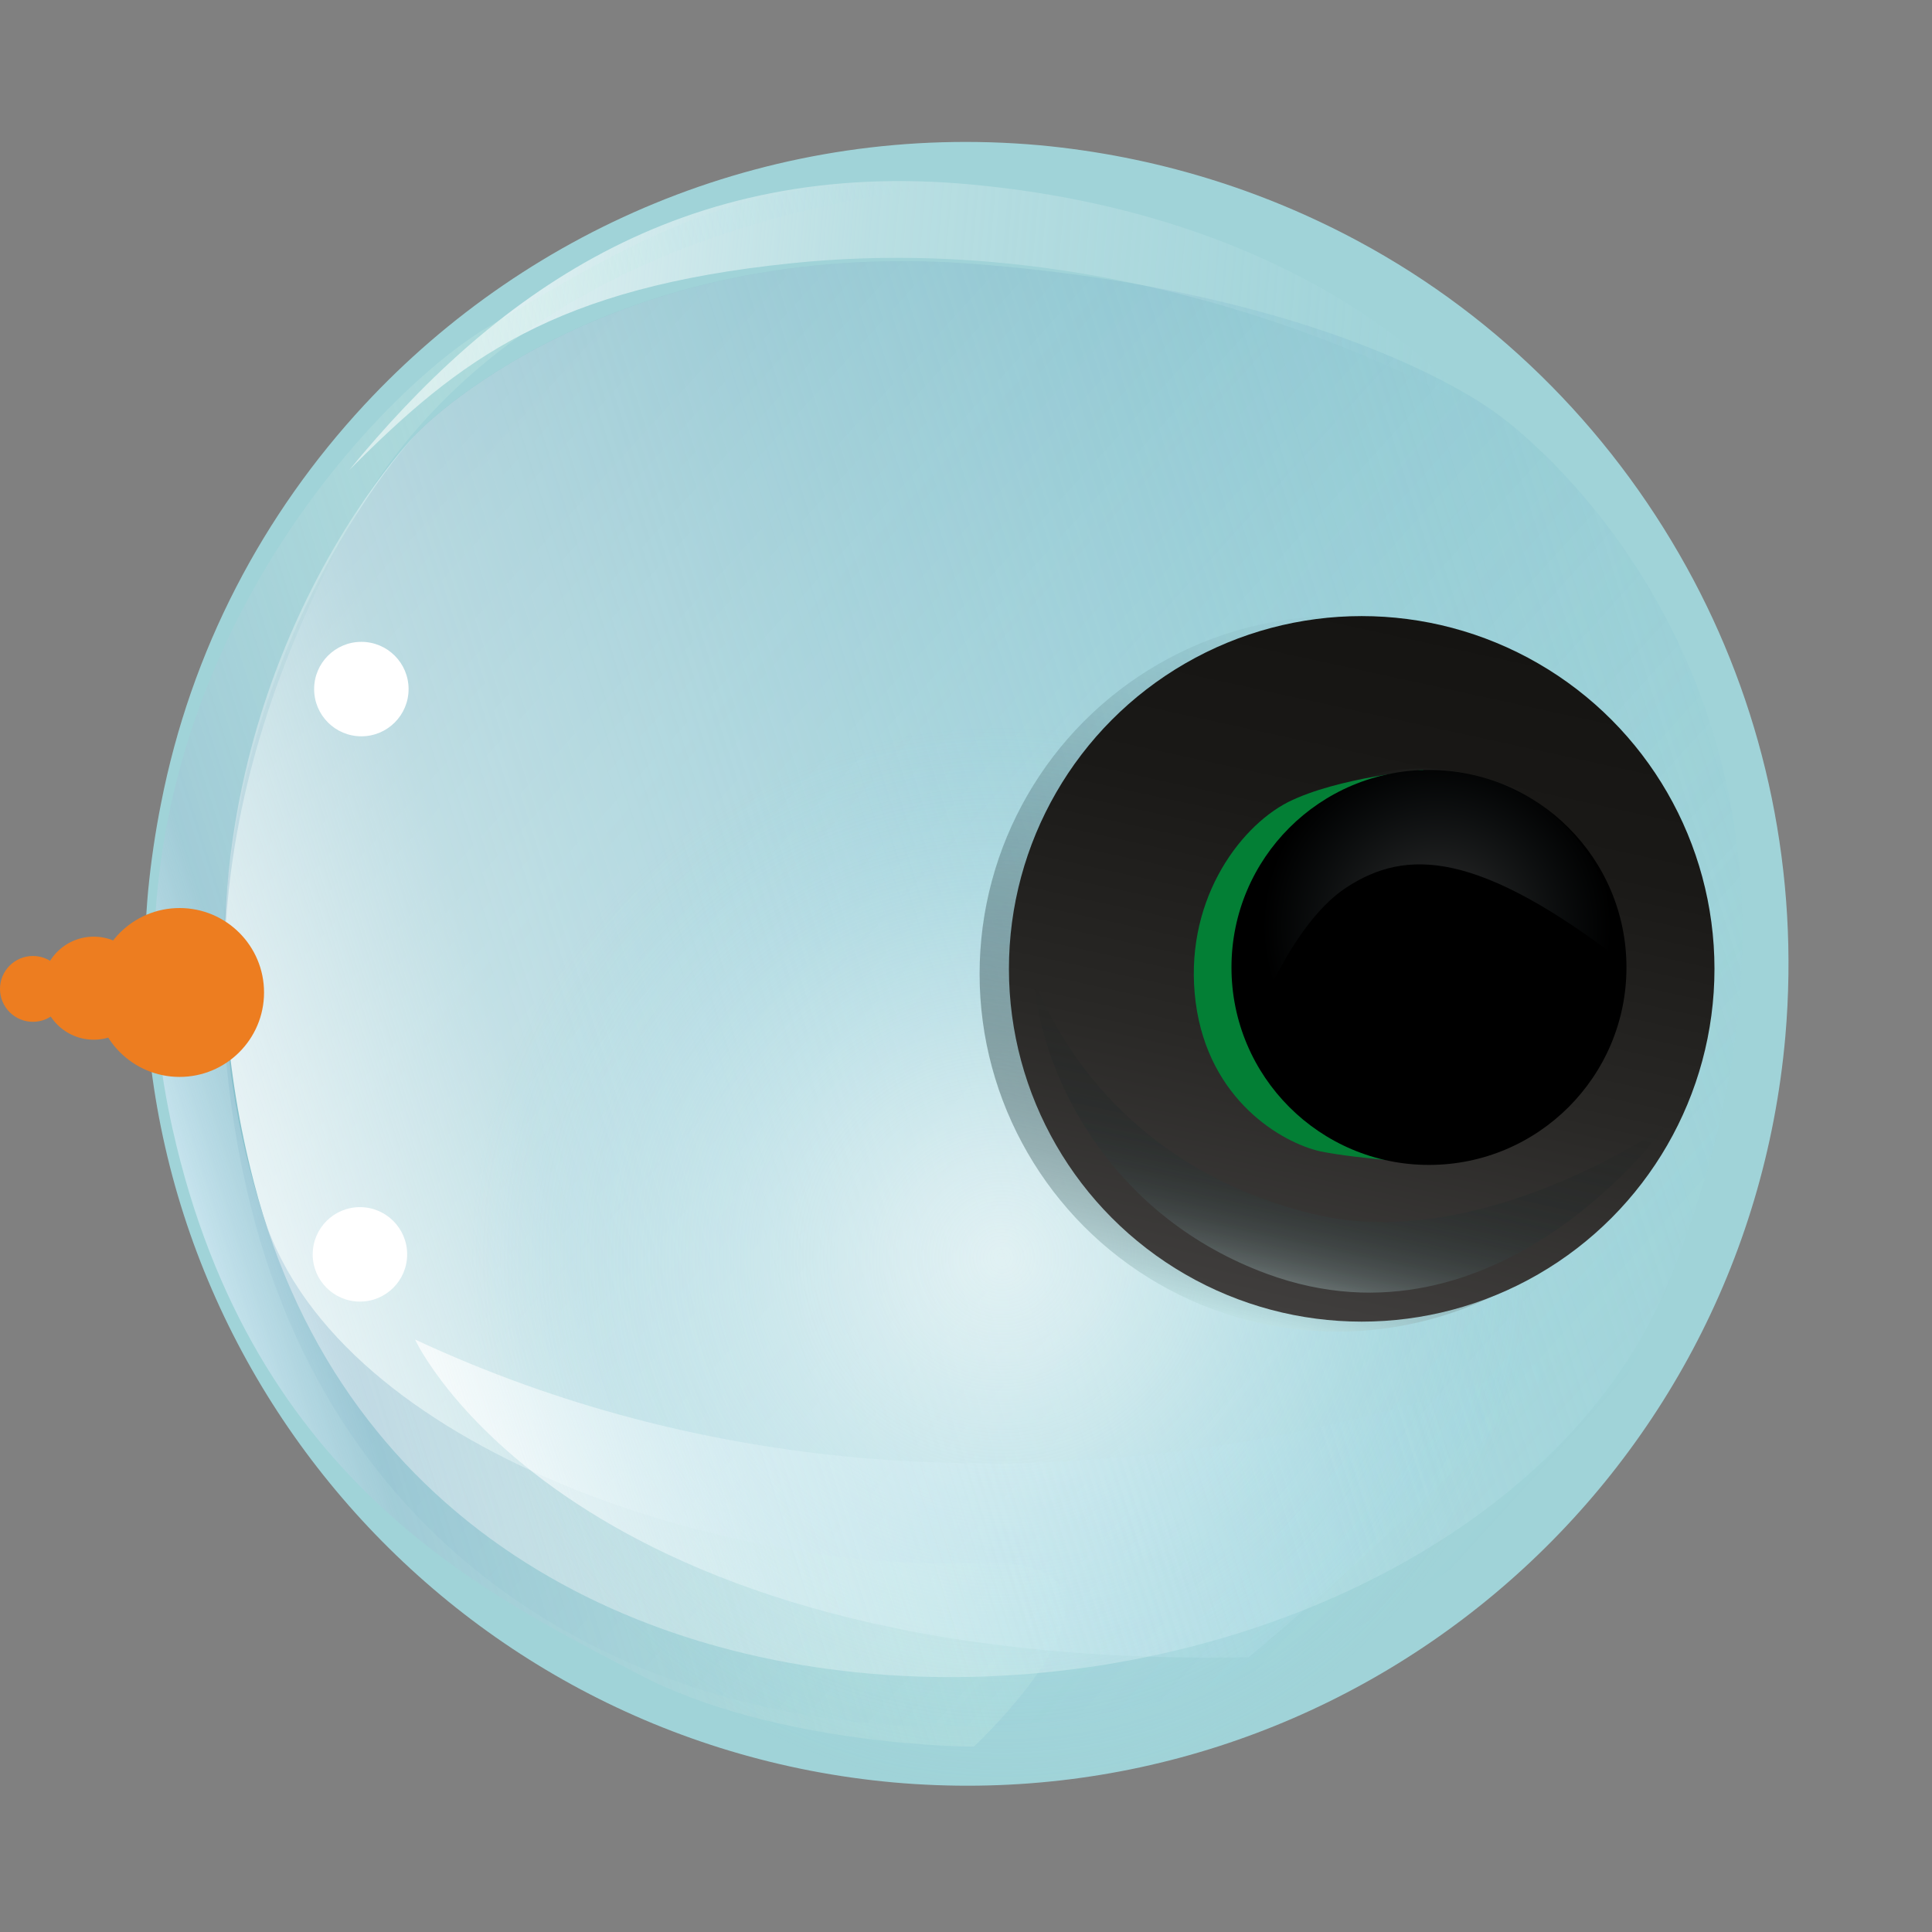
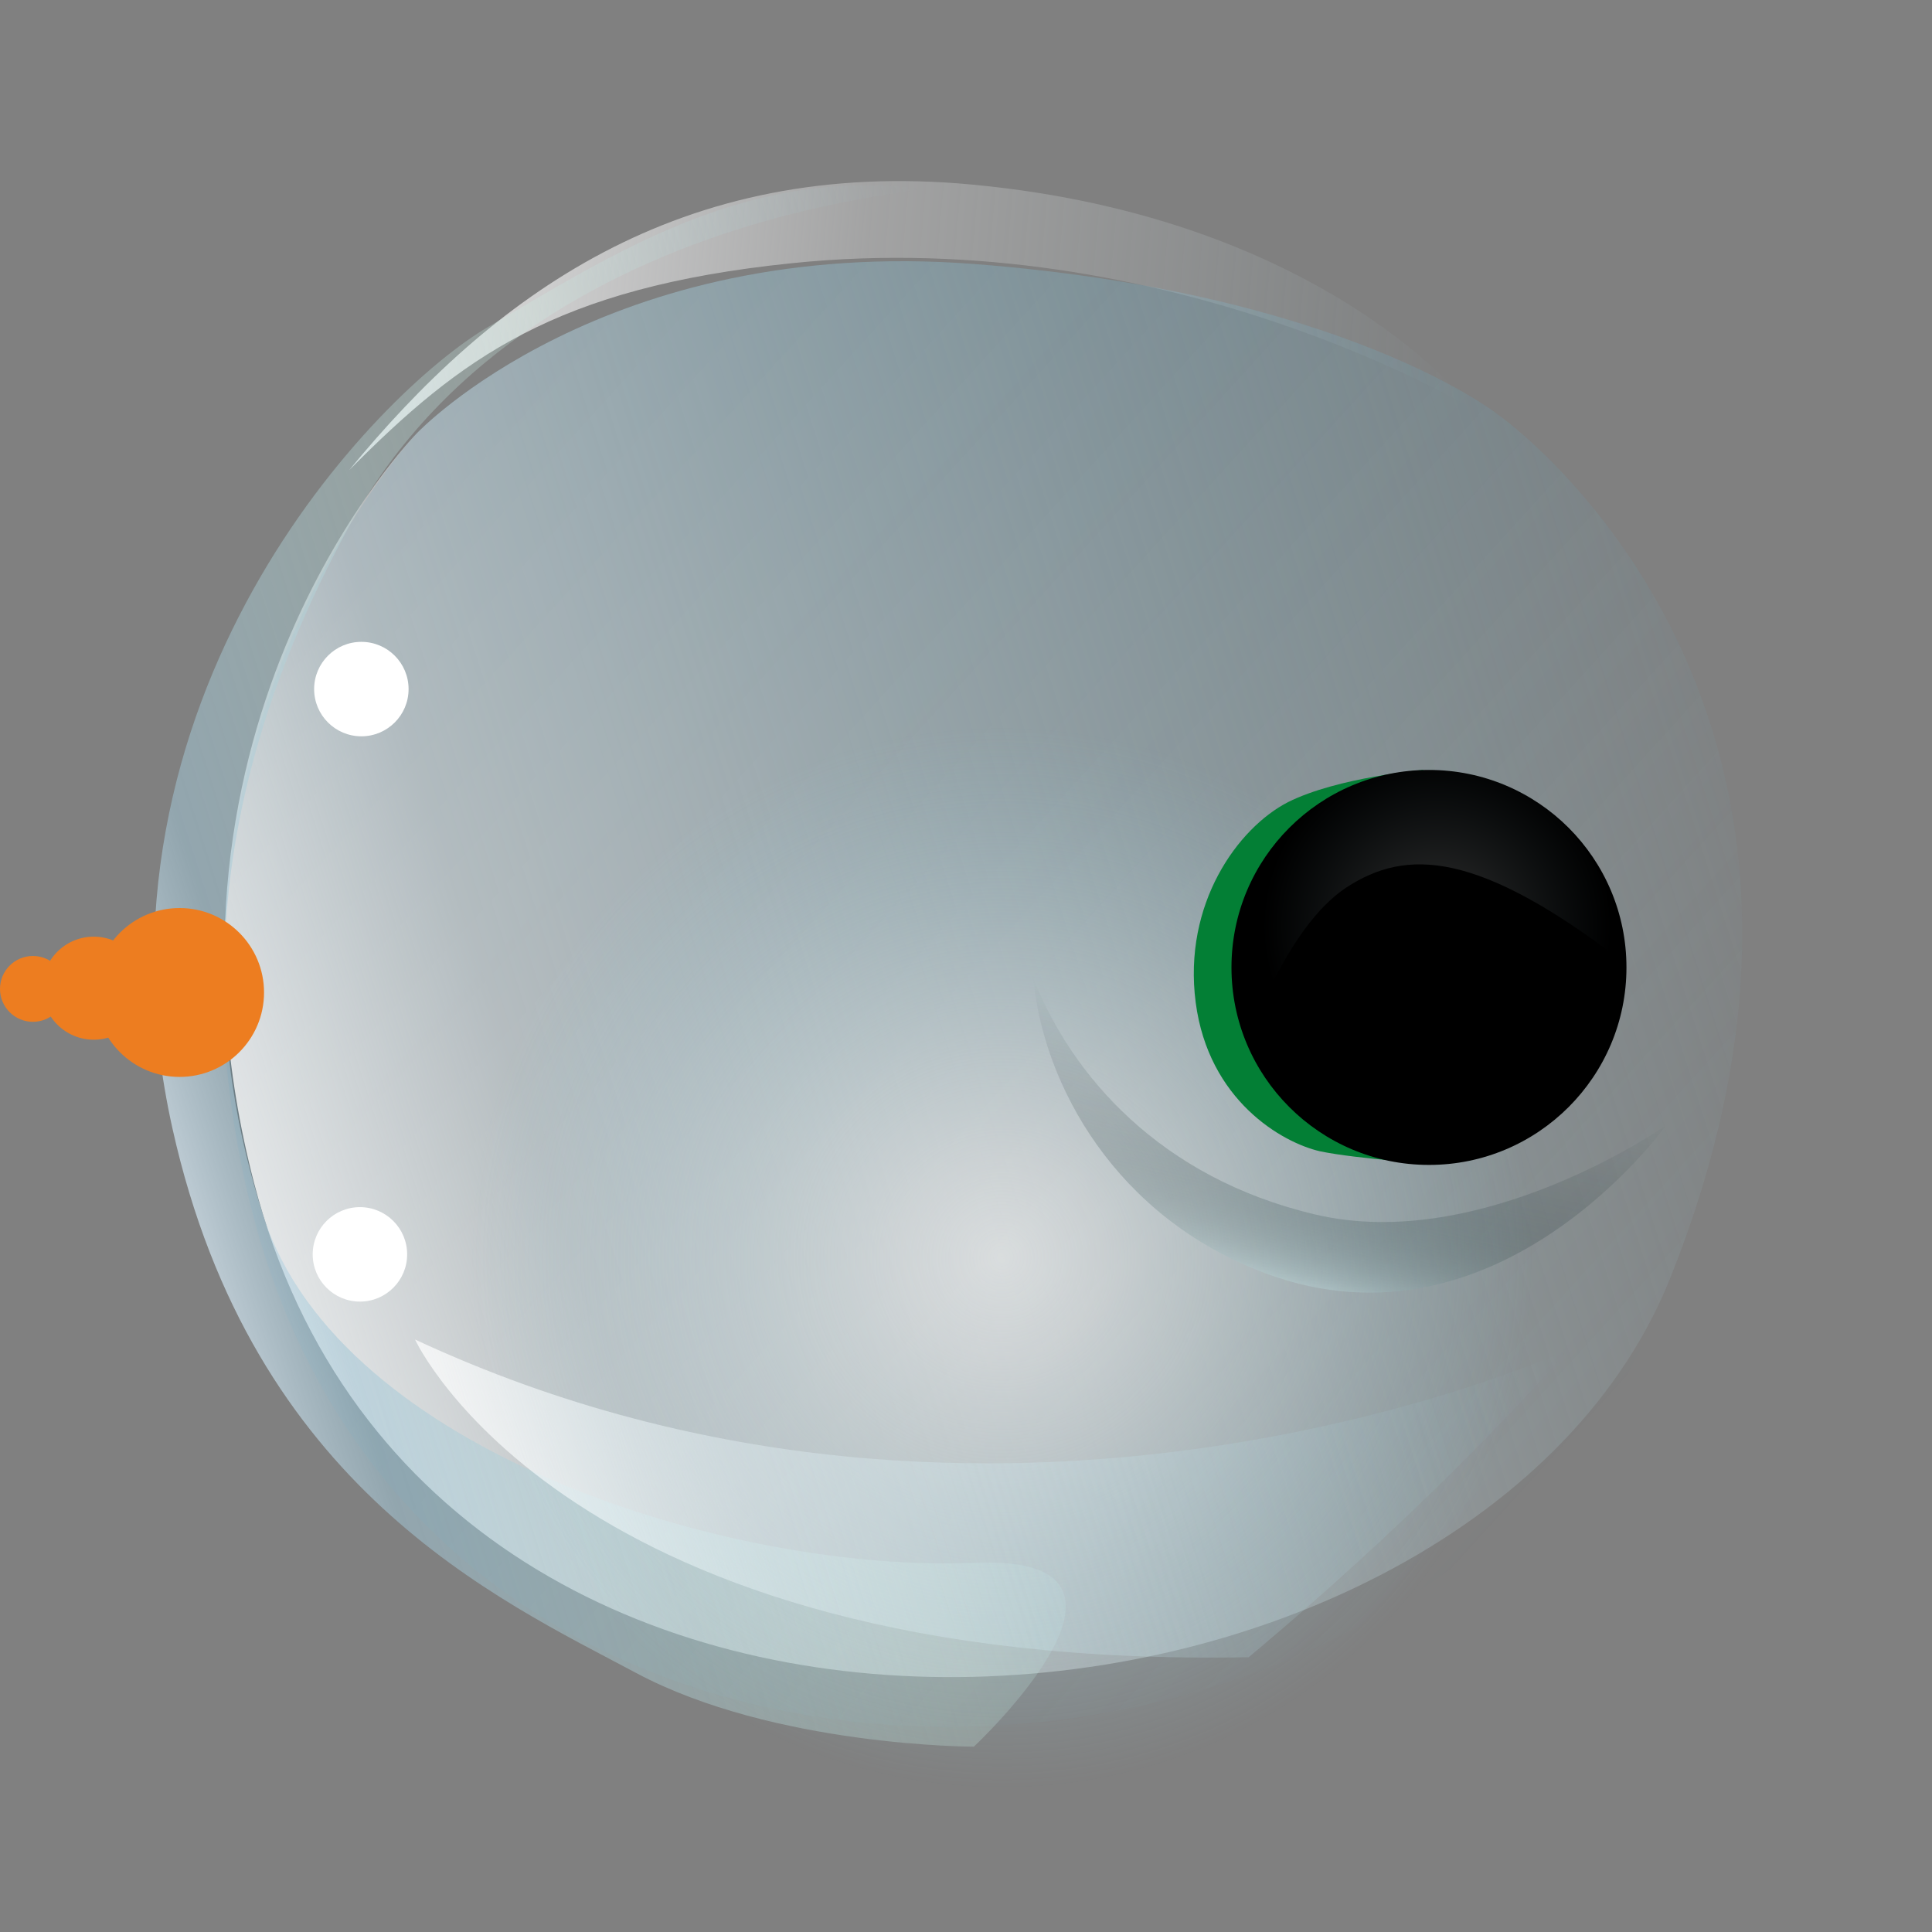
<svg xmlns="http://www.w3.org/2000/svg" version="1.1" id="Calque_1" x="0px" y="0px" viewBox="35 -35 270 270" style="enable-background:new 35 -35 270 270;" xml:space="preserve" height="150px" width="150px">
  <rect x="35" y="-35" width="270" height="270" fill="#808080" stroke="none" />
  <style type="text/css">
	.st0{fill:#A0D3D8;}
	.st1{opacity:0.4;fill:url(#XMLID_2_);enable-background:new    ;}
	.st2{fill:url(#XMLID_3_);}
	.st3{fill:url(#XMLID_4_);}
	.st4{fill:url(#XMLID_5_);}
	.st5{fill:url(#XMLID_6_);}
	.st6{fill:#FFFFFF;}
	.st7{opacity:0.82;fill:url(#XMLID_7_);enable-background:new    ;}
	.st8{fill:#ED7D20;}
	.st9{fill:url(#XMLID_8_);}
	.st10{fill:url(#XMLID_9_);}
	.st11{fill:#037F35;}
	.st12{opacity:0.51;fill:url(#XMLID_10_);enable-background:new    ;}
	.st13{opacity:0.31;fill:url(#XMLID_11_);enable-background:new    ;}
</style>
  <g id="XMLID_14_">
    <g id="XMLID_944_">
      <g id="XMLID_954_">
        <g id="XMLID_955_">
          <g id="XMLID_956_">
				</g>
        </g>
      </g>
-       <path id="XMLID_953_" class="st0" d="M159.9,214.1c63.2,5.6,119-41,124.6-104.2c2-22.9-2.8-44.9-12.8-63.8    c-10.6-20-26.8-36.6-46.9-47.4c-13.4-7.2-28.4-11.9-44.5-13.4C143.5-18,109.2-3.5,85.9,21.6C71.8,36.8,61.7,55.8,57.5,77.3    c-0.8,4-1.4,8.1-1.8,12.2C50,152.6,96.7,208.4,159.9,214.1z" />
      <linearGradient id="XMLID_2_" gradientUnits="userSpaceOnUse" x1="467.026" y1="-33.202" x2="359.226" y2="153.514" gradientTransform="matrix(-0.213 0.977 -0.977 -0.213 316.828 -289.708)">
        <stop offset="0" style="stop-color:#99D8EA;stop-opacity:0" />
        <stop offset="1" style="stop-color:#005880;stop-opacity:0.6" />
      </linearGradient>
      <path id="XMLID_952_" class="st1" d="M244.3,22.9c0,0,56.3,39.2,24.4,120c-26.1,79.6-175.2,93.4-199.2-11.6    C54.6,66.2,93.3,25.5,93.3,25.5s26.2-27.6,77.9-23.6S244.3,22.9,244.3,22.9z" />
      <linearGradient id="XMLID_3_" gradientUnits="userSpaceOnUse" x1="319.66" y1="8.036" x2="339.114" y2="162.544" gradientTransform="matrix(-0.213 0.977 -0.977 -0.213 316.828 -289.708)">
        <stop offset="0" style="stop-color:#99D8EA;stop-opacity:0" />
        <stop offset="3.380209e-02" style="stop-color:#A9DEED;stop-opacity:1.690105e-02" />
        <stop offset="0.103" style="stop-color:#C4E8F3;stop-opacity:5.152005e-02" />
        <stop offset="0.183" style="stop-color:#DAF1F7;stop-opacity:9.134609e-02" />
        <stop offset="0.276" style="stop-color:#EBF7FB;stop-opacity:0.138" />
        <stop offset="0.391" style="stop-color:#F6FCFD;stop-opacity:0.195" />
        <stop offset="0.552" style="stop-color:#FDFEFF;stop-opacity:0.276" />
        <stop offset="1" style="stop-color:#FFFFFF;stop-opacity:0.8" />
      </linearGradient>
      <path id="XMLID_951_" class="st2" d="M240.9,22.2c0,0-42.6-25.9-95.4-20.4C112.6,5.2,99.4,15,83.8,30.7    c19.8-24.1,46-43.8,87.1-39.9C220.8-4.5,240.9,22.2,240.9,22.2z" />
      <linearGradient id="XMLID_4_" gradientUnits="userSpaceOnUse" x1="356.637" y1="-33.703" x2="463.417" y2="151.245" gradientTransform="matrix(-0.213 0.977 -0.977 -0.213 316.828 -289.708)">
        <stop offset="0" style="stop-color:#99D8EA;stop-opacity:0" />
        <stop offset="0.185" style="stop-color:#B9E4F1;stop-opacity:0.111" />
        <stop offset="0.4" style="stop-color:#D8F0F7;stop-opacity:0.24" />
        <stop offset="0.611" style="stop-color:#EDF8FB;stop-opacity:0.367" />
        <stop offset="0.814" style="stop-color:#FBFDFE;stop-opacity:0.488" />
        <stop offset="1" style="stop-color:#FFFFFF;stop-opacity:0.8" />
      </linearGradient>
      <path id="XMLID_950_" class="st3" d="M244.3,22.9c0,0,56.3,39.2,24.4,120c-26.9,69.6-172.9,85.2-198.2-12.6    C53.7,65.6,93.3,25.5,93.3,25.5s26.2-27.6,77.9-23.6S244.3,22.9,244.3,22.9z" />
      <linearGradient id="XMLID_5_" gradientUnits="userSpaceOnUse" x1="395.587" y1="38.955" x2="465.616" y2="160.248" gradientTransform="matrix(-0.213 0.977 -0.977 -0.213 316.828 -289.708)">
        <stop offset="0" style="stop-color:#99D8EA;stop-opacity:0" />
        <stop offset="0.406" style="stop-color:#CDF0E5;stop-opacity:0.243" />
        <stop offset="0.898" style="stop-color:#A2C6D6;stop-opacity:0.539" />
        <stop offset="1" style="stop-color:#D6EAF6;stop-opacity:0.7" />
      </linearGradient>
      <path id="XMLID_949_" class="st4" d="M171.1,209.1c0,0-27.9,0-47.2-10.3S70.3,173,59.1,122.7c-13.4-60.3,28.7-103,44.1-112    c15.8-9.2,33.7-21,56.1-19.7S111-11.8,83.6,38.9c-22.4,41.3-19.1,73.5-11.7,96.3c10.7,32.7,65.3,49.7,99.5,48.2    C199.8,182.3,171.1,209.1,171.1,209.1z" />
      <radialGradient id="XMLID_6_" cx="450.825" cy="46.855" r="74.242" gradientTransform="matrix(-0.213 0.977 -0.977 -0.213 316.828 -289.708)" gradientUnits="userSpaceOnUse">
        <stop offset="0" style="stop-color:#FFFFFF;stop-opacity:0.6" />
        <stop offset="0.186" style="stop-color:#FBFDFE;stop-opacity:0.488" />
        <stop offset="0.389" style="stop-color:#EDF8FB;stop-opacity:0.367" />
        <stop offset="0.6" style="stop-color:#D8F0F7;stop-opacity:0.24" />
        <stop offset="0.815" style="stop-color:#B9E4F1;stop-opacity:0.111" />
        <stop offset="1" style="stop-color:#99D8EA;stop-opacity:0" />
      </radialGradient>
      <circle id="XMLID_948_" class="st5" cx="175.2" cy="140.8" r="74.3" />
      <circle id="XMLID_947_" class="st6" cx="85.5" cy="61.3" r="6.6" />
      <circle id="XMLID_946_" class="st6" cx="85.3" cy="140.3" r="6.6" />
      <linearGradient id="XMLID_7_" gradientUnits="userSpaceOnUse" x1="436.551" y1="-27.298" x2="513.115" y2="105.315" gradientTransform="matrix(-0.213 0.977 -0.977 -0.213 316.828 -289.708)">
        <stop offset="0" style="stop-color:#99D8EA;stop-opacity:0" />
        <stop offset="0.23" style="stop-color:#B3E2EF;stop-opacity:0.138" />
        <stop offset="0.748" style="stop-color:#EAF7FB;stop-opacity:0.449" />
        <stop offset="1" style="stop-color:#FFFFFF;stop-opacity:0.9" />
      </linearGradient>
      <path id="XMLID_945_" class="st7" d="M93,152.2c0,0,21.2,46.2,116.5,44.4c27.8-23.2,44.7-43,44.7-43S174.8,190.3,93,152.2z" />
    </g>
    <circle id="XMLID_931_" class="st8" cx="60.1" cy="103.7" r="11.8" />
    <linearGradient id="XMLID_8_" gradientUnits="userSpaceOnUse" x1="352.09" y1="9.662" x2="452.115" y2="9.662" gradientTransform="matrix(-0.213 0.977 -0.977 -0.213 316.828 -289.708)">
      <stop offset="0" style="stop-color:#02171A;stop-opacity:0" />
      <stop offset="0.332" style="stop-color:#04191C;stop-opacity:0.199" />
      <stop offset="0.477" style="stop-color:#0B2023;stop-opacity:0.286" />
      <stop offset="0.586" style="stop-color:#162D30;stop-opacity:0.352" />
      <stop offset="0.677" style="stop-color:#273F41;stop-opacity:0.406" />
      <stop offset="0.756" style="stop-color:#3C5658;stop-opacity:0.454" />
      <stop offset="0.827" style="stop-color:#577375;stop-opacity:0.496" />
      <stop offset="0.892" style="stop-color:#779597;stop-opacity:0.535" />
      <stop offset="0.952" style="stop-color:#9ABBBD;stop-opacity:0.571" />
      <stop offset="1" style="stop-color:#BDE1E2;stop-opacity:0.6" />
    </linearGradient>
-     <circle id="XMLID_1015_" class="st9" cx="221.9" cy="101.1" r="50" />
    <circle id="XMLID_964_" class="st8" cx="48.1" cy="103.1" r="7.2" />
    <circle id="XMLID_967_" class="st8" cx="39.6" cy="103.2" r="4.6" />
    <linearGradient id="XMLID_9_" gradientUnits="userSpaceOnUse" x1="351.383" y1="6.489" x2="450.008" y2="6.489" gradientTransform="matrix(-0.213 0.977 -0.977 -0.213 316.828 -289.708)">
      <stop offset="0" style="stop-color:#151412" />
      <stop offset="0.288" style="stop-color:#1A1917" />
      <stop offset="0.639" style="stop-color:#292826" />
      <stop offset="1" style="stop-color:#403E3D" />
    </linearGradient>
-     <circle id="XMLID_961_" class="st10" cx="225.3" cy="100.4" r="49.3" />
    <path id="XMLID_1016_" class="st11" d="M236.1,127.7c0,0-11.3-0.7-16.6-1.8c-5.3-1.2-15.6-7.1-17.4-20.8   c-1.8-13.8,5.9-24.4,12.9-28c7-3.5,18.9-4.5,18.9-4.5L236.1,127.7z" />
    <circle id="XMLID_968_" cx="234.7" cy="100.2" r="27.6" />
    <linearGradient id="XMLID_10_" gradientUnits="userSpaceOnUse" x1="411.66" y1="5.684" x2="445.565" y2="5.684" gradientTransform="matrix(-0.213 0.977 -0.977 -0.213 316.828 -289.708)">
      <stop offset="0" style="stop-color:#02171A;stop-opacity:0" />
      <stop offset="0.332" style="stop-color:#04191C;stop-opacity:0.199" />
      <stop offset="0.477" style="stop-color:#0B2023;stop-opacity:0.286" />
      <stop offset="0.586" style="stop-color:#162D30;stop-opacity:0.352" />
      <stop offset="0.677" style="stop-color:#273F41;stop-opacity:0.406" />
      <stop offset="0.756" style="stop-color:#3C5658;stop-opacity:0.454" />
      <stop offset="0.827" style="stop-color:#577375;stop-opacity:0.496" />
      <stop offset="0.892" style="stop-color:#779597;stop-opacity:0.535" />
      <stop offset="0.952" style="stop-color:#9ABBBD;stop-opacity:0.571" />
      <stop offset="1" style="stop-color:#BDE1E2;stop-opacity:0.6" />
    </linearGradient>
    <path id="XMLID_970_" class="st12" d="M267.8,122.3c0,0-23.3,32.7-55.8,20.7c-21.1-7.8-31.2-26.4-32.6-41.3   c5.4,13.7,17.8,27.9,39.3,33C242.1,140.3,267.8,122.3,267.8,122.3z" />
    <radialGradient id="XMLID_11_" cx="392.562" cy="-2.692" r="24.409" gradientTransform="matrix(-0.213 0.977 -0.977 -0.213 316.828 -289.708)" gradientUnits="userSpaceOnUse">
      <stop offset="0" style="stop-color:#FFFFFF;stop-opacity:0.6" />
      <stop offset="0.186" style="stop-color:#FBFDFE;stop-opacity:0.488" />
      <stop offset="0.389" style="stop-color:#EDF8FB;stop-opacity:0.367" />
      <stop offset="0.6" style="stop-color:#D8F0F7;stop-opacity:0.24" />
      <stop offset="0.815" style="stop-color:#B9E4F1;stop-opacity:0.111" />
      <stop offset="1" style="stop-color:#99D8EA;stop-opacity:0" />
    </radialGradient>
    <path id="XMLID_1014_" class="st13" d="M262.3,99.8c0,0-1.5-22.2-21.7-26.6c-17.1-3.7-24.9,6.5-26.7,8.9s-9.6,17.1-4.6,28.7   c0,0,5.3-16.2,13.9-21.8C231.5,83.6,241.5,83.7,262.3,99.8z" />
  </g>
</svg>